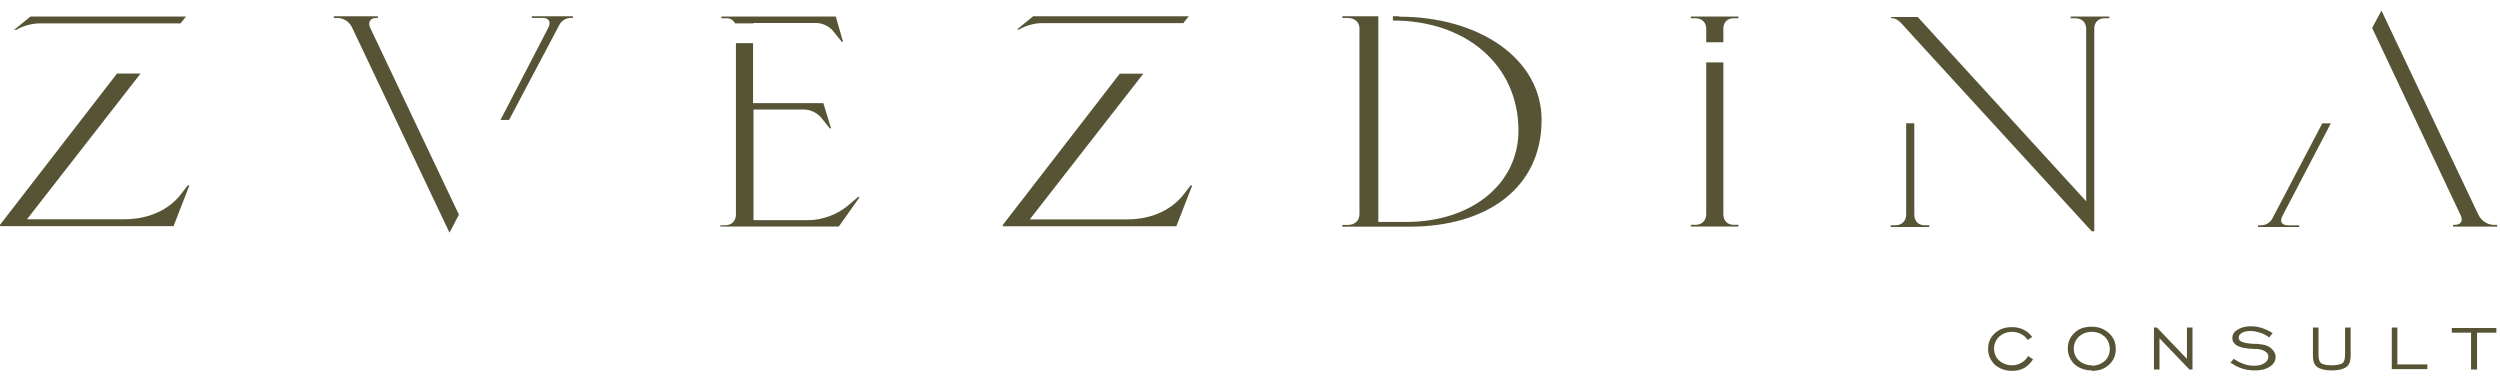
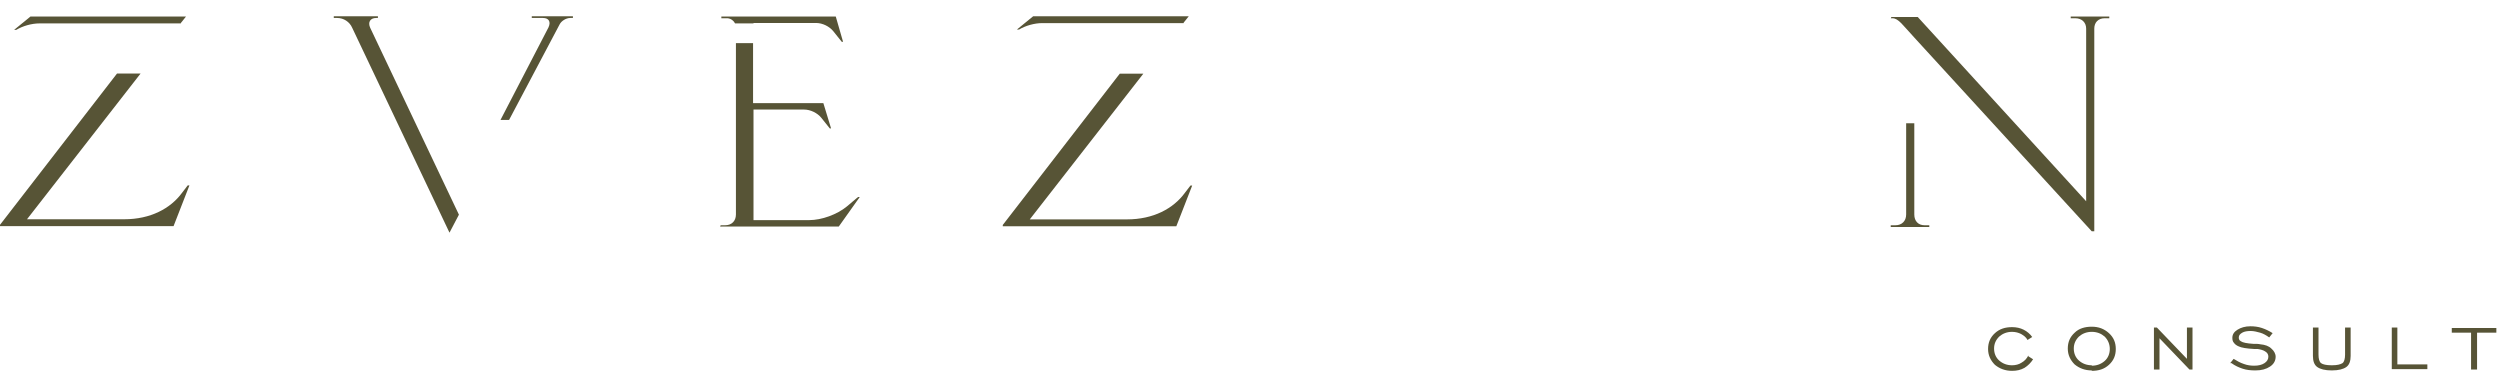
<svg xmlns="http://www.w3.org/2000/svg" width="190" height="29" viewBox="0 0 190 29" fill="none">
  <path d="M0.033 17.185H13.191L14.396 14.091H14.266L13.842 14.644C12.963 15.85 11.432 16.664 9.445 16.664H2.052L10.683 5.59H8.892L0 17.087V17.185H0.033ZM13.745 1.746L14.136 1.258H2.313L1.075 2.268H1.238C1.726 1.974 2.41 1.779 2.997 1.779H13.745V1.746Z" fill="#575436" />
  <path d="M43.542 1.365V1.234H40.415V1.365H41.262C41.718 1.365 41.88 1.658 41.685 2.081L38.037 9.116H38.689L42.532 1.853C42.662 1.593 43.02 1.365 43.346 1.365H43.574H43.542ZM34.878 16.315L28.136 2.114C27.94 1.69 28.136 1.365 28.592 1.365H28.722V1.234H25.367V1.365H25.628C26.116 1.365 26.572 1.658 26.768 2.114L34.161 17.683L34.878 16.315Z" fill="#575436" />
-   <path d="M106.315 1.234H105.859V1.56C111.396 1.56 115.402 4.915 115.402 9.931C115.402 13.97 111.852 16.868 106.869 16.868H104.752V1.234H102.016V1.365H102.439C102.96 1.365 103.318 1.69 103.318 2.146V16.282C103.318 16.771 102.96 17.096 102.439 17.096H102.016V17.227H107.129C112.992 17.227 117.161 14.295 117.161 9.116C117.161 4.459 112.406 1.267 106.348 1.267" fill="#575436" />
-   <path d="M129.673 2.17V3.212H130.975V2.17C130.975 1.714 131.269 1.388 131.757 1.388H132.115V1.258H128.5V1.388H128.858C129.347 1.388 129.673 1.714 129.673 2.17ZM129.673 4.743V16.273C129.673 16.762 129.347 17.087 128.858 17.087H128.5V17.217H132.115V17.087H131.757C131.269 17.087 130.975 16.762 130.975 16.273V4.743H129.673Z" fill="#575436" />
  <path d="M143.695 1.388H143.826C144.282 1.388 144.607 1.909 145.487 2.854L158.971 17.576H159.166V2.17C159.166 1.714 159.46 1.388 159.948 1.388H160.306V1.258H157.375V1.388H157.733C158.222 1.388 158.548 1.714 158.548 2.17V15.296L145.747 1.29H143.728V1.421L143.695 1.388ZM144.868 9.368V16.305C144.868 16.794 144.542 17.12 144.054 17.12H143.695V17.25H146.627V17.12H146.268C145.78 17.12 145.487 16.794 145.487 16.305V9.368H144.868Z" fill="#575436" />
-   <path d="M171.609 17.123V17.253H174.736V17.123H173.889C173.401 17.123 173.238 16.829 173.466 16.406L177.146 9.371H176.495L172.684 16.634C172.554 16.895 172.196 17.123 171.87 17.123H171.642H171.609ZM180.306 2.173L187.015 16.373C187.211 16.797 187.015 17.09 186.559 17.09H186.429V17.22H189.784V17.09H189.523C189.067 17.09 188.611 16.797 188.383 16.373L180.99 0.805L180.273 2.14L180.306 2.173Z" fill="#575436" />
  <path d="M54.823 17.217H63.747L65.343 14.97H65.213L64.366 15.687C63.617 16.305 62.444 16.729 61.5 16.729H57.266V8.326H61.109C61.598 8.326 62.119 8.586 62.412 8.944L63.063 9.759H63.161L62.575 7.837H57.233V3.277H55.93V16.305C55.93 16.794 55.605 17.12 55.116 17.12H54.758V17.25L54.823 17.217ZM57.266 1.746H62.021C62.51 1.746 63.031 2.007 63.324 2.365L63.975 3.179H64.073L63.519 1.258H54.823V1.388H55.312C55.572 1.421 55.767 1.584 55.865 1.779H57.266V1.746Z" fill="#575436" />
  <path d="M76.243 17.194H89.402L90.607 14.1H90.477L90.053 14.653C89.174 15.859 87.643 16.673 85.656 16.673H78.263L86.894 5.599H85.103L76.211 17.096V17.194H76.243ZM89.956 1.723L90.347 1.234H78.523L77.286 2.244H77.449C77.937 1.951 78.621 1.756 79.207 1.756H89.956V1.723Z" fill="#575436" />
  <path d="M187.801 28.087V25.285H186.335V24.927H189.723V25.285H188.257V28.087H187.833H187.801ZM181.775 28.087V24.895H182.199V27.696H184.479V28.054H181.775V28.087ZM176.206 24.895V26.947C176.206 27.272 176.271 27.5 176.401 27.598C176.531 27.696 176.792 27.761 177.215 27.761C177.639 27.761 177.867 27.696 178.03 27.598C178.16 27.5 178.225 27.272 178.225 26.947V24.895H178.649V27.044C178.649 27.435 178.551 27.728 178.323 27.891C178.095 28.054 177.737 28.152 177.215 28.152C176.694 28.152 176.336 28.054 176.108 27.891C175.88 27.728 175.782 27.435 175.782 27.044V24.895H176.206ZM169.496 27.598L169.757 27.272C170.017 27.435 170.245 27.565 170.538 27.663C170.799 27.761 171.06 27.793 171.32 27.793C171.646 27.793 171.906 27.728 172.102 27.598C172.297 27.468 172.395 27.305 172.395 27.109C172.395 26.947 172.33 26.816 172.167 26.718C172.037 26.621 171.809 26.556 171.581 26.523C171.516 26.523 171.418 26.523 171.32 26.523C170.734 26.491 170.343 26.425 170.148 26.328C169.985 26.263 169.854 26.165 169.789 26.067C169.692 25.969 169.659 25.839 169.659 25.676C169.659 25.416 169.789 25.22 170.05 25.057C170.31 24.895 170.636 24.797 171.027 24.797C171.32 24.797 171.613 24.829 171.906 24.927C172.2 25.025 172.46 25.155 172.721 25.318L172.46 25.644C172.232 25.481 172.004 25.351 171.776 25.285C171.548 25.22 171.288 25.155 171.06 25.155C170.799 25.155 170.571 25.188 170.408 25.285C170.245 25.383 170.148 25.481 170.148 25.644C170.148 25.709 170.148 25.741 170.18 25.807C170.18 25.839 170.245 25.904 170.31 25.937C170.441 26.035 170.766 26.1 171.255 26.132C171.483 26.132 171.646 26.132 171.776 26.165C172.134 26.197 172.428 26.295 172.623 26.491C172.818 26.653 172.949 26.881 172.949 27.109C172.949 27.402 172.818 27.663 172.525 27.858C172.232 28.054 171.874 28.152 171.418 28.152C171.06 28.152 170.734 28.119 170.441 28.021C170.148 27.924 169.854 27.793 169.594 27.598H169.496ZM163.699 28.087V24.895H163.927L166.207 27.272V24.895H166.63V28.087H166.402L164.122 25.709V28.087H163.699ZM158.976 28.152C158.455 28.152 158.031 27.989 157.673 27.696C157.347 27.37 157.152 26.979 157.152 26.491C157.152 26.002 157.315 25.611 157.673 25.285C157.999 24.96 158.455 24.829 158.976 24.829C159.497 24.829 159.92 24.992 160.279 25.318C160.637 25.644 160.8 26.035 160.8 26.523C160.8 27.012 160.637 27.402 160.279 27.728C159.92 28.054 159.497 28.184 158.976 28.184V28.152ZM158.976 27.793C159.367 27.793 159.692 27.663 159.953 27.435C160.214 27.207 160.344 26.881 160.344 26.523C160.344 26.165 160.214 25.839 159.953 25.579C159.692 25.351 159.367 25.22 158.976 25.22C158.585 25.22 158.259 25.351 157.999 25.579C157.738 25.839 157.608 26.132 157.608 26.491C157.608 26.849 157.738 27.174 157.999 27.402C158.259 27.631 158.585 27.761 158.976 27.761V27.793ZM154.155 27.077L154.514 27.305C154.351 27.565 154.123 27.793 153.862 27.956C153.569 28.119 153.276 28.184 152.918 28.184C152.397 28.184 151.973 28.021 151.615 27.728C151.289 27.402 151.094 27.012 151.094 26.523C151.094 26.035 151.257 25.644 151.615 25.318C151.973 24.992 152.397 24.862 152.918 24.862C153.243 24.862 153.537 24.927 153.797 25.057C154.058 25.188 154.286 25.383 154.449 25.611L154.09 25.839C153.993 25.644 153.83 25.513 153.602 25.383C153.406 25.285 153.178 25.22 152.918 25.22C152.527 25.22 152.201 25.351 151.941 25.579C151.68 25.839 151.55 26.132 151.55 26.491C151.55 26.849 151.68 27.174 151.941 27.402C152.201 27.631 152.527 27.761 152.918 27.761C153.178 27.761 153.439 27.696 153.634 27.565C153.862 27.435 154.025 27.272 154.155 27.012V27.077Z" fill="#575436" />
</svg>